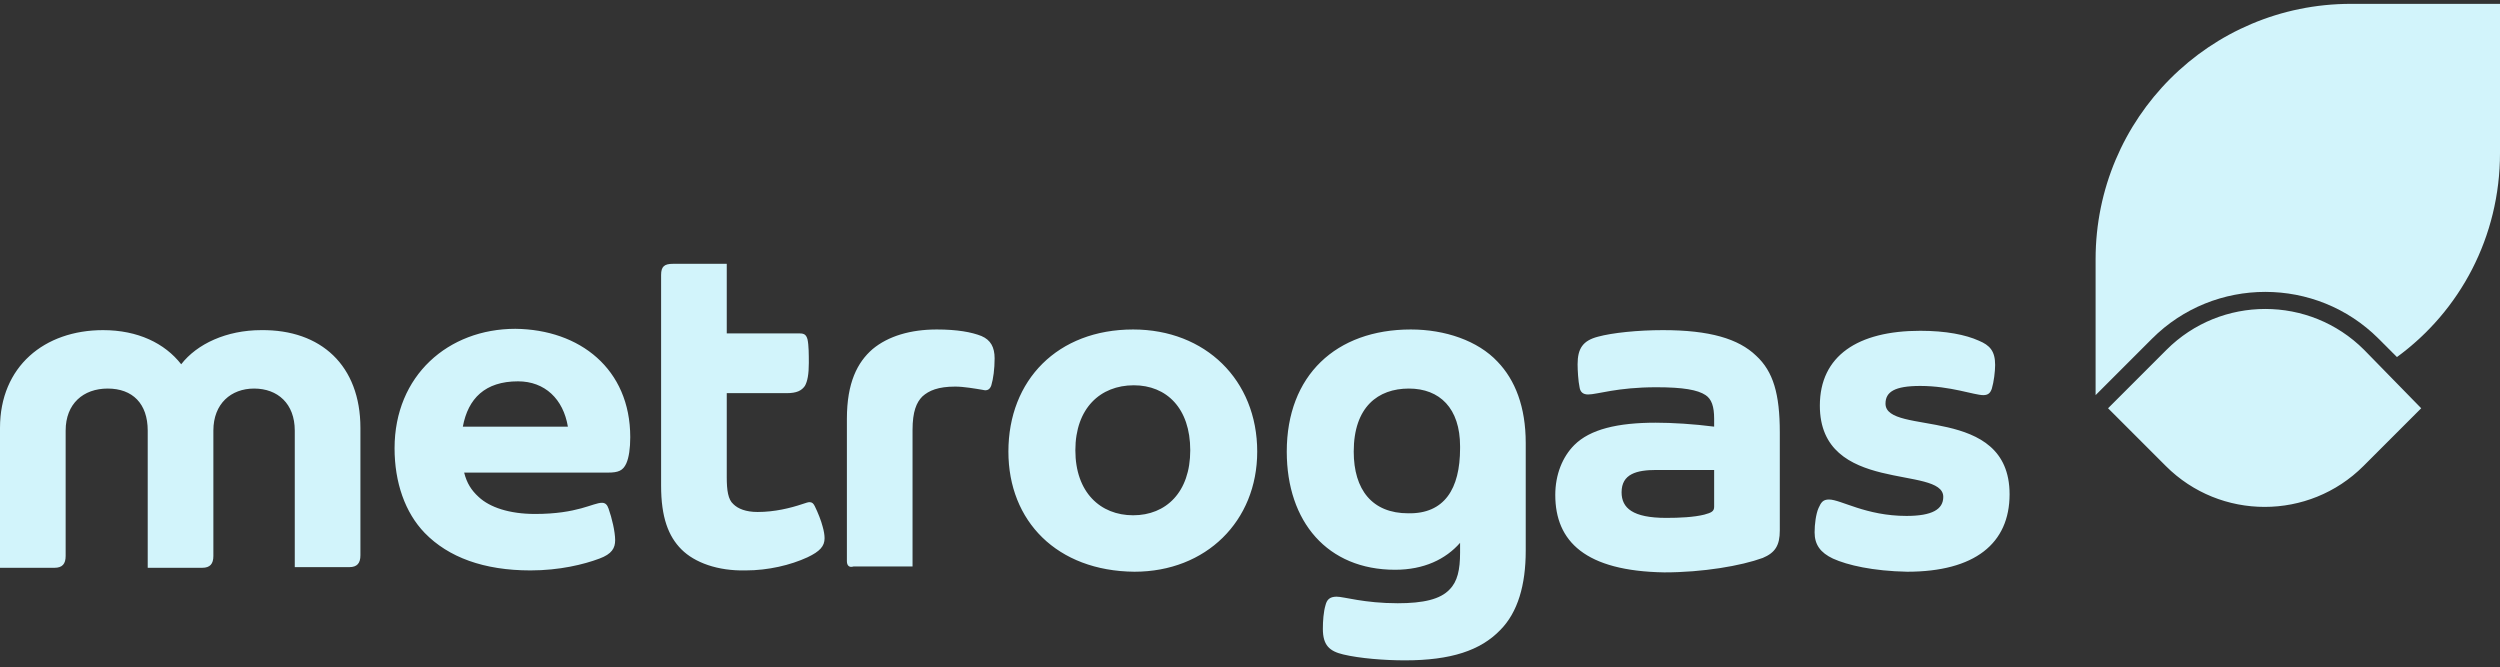
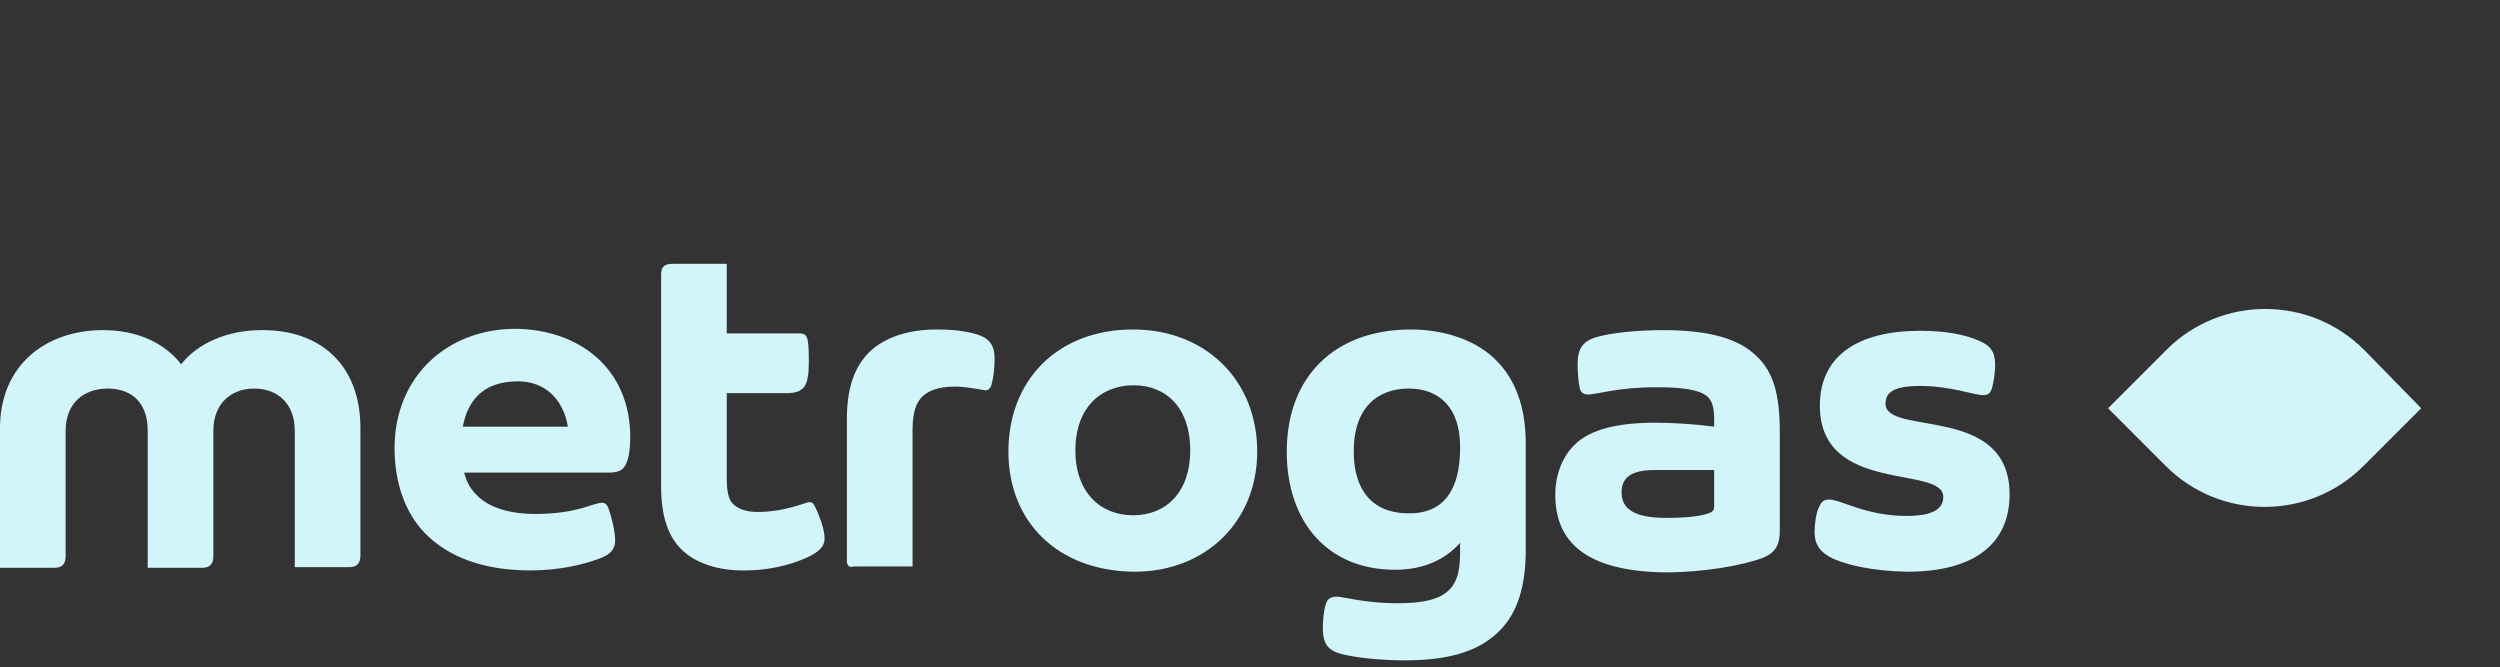
<svg xmlns="http://www.w3.org/2000/svg" width="281" height="75" viewBox="0 0 281 75" fill="none">
  <rect x="0" y="0" width="281" height="75" fill="#333333" stroke="none" />
  <path d="M75.636 29.654C74.677 29.654 74.308 29.949 74.308 30.909V54.596C74.308 58.138 75.12 60.278 76.596 61.754C78.072 63.23 80.655 64.189 83.828 64.115C86.337 64.115 88.845 63.524 90.764 62.639C92.166 61.975 92.682 61.384 92.682 60.499C92.682 60.13 92.609 59.687 92.461 59.171C92.314 58.58 91.944 57.621 91.576 56.883C91.428 56.588 91.28 56.441 90.985 56.441C90.838 56.441 90.616 56.514 90.173 56.662C88.845 57.105 87.075 57.547 85.156 57.547C83.828 57.547 82.942 57.178 82.426 56.662C81.835 56.145 81.687 55.112 81.687 53.636V44.191H88.403C89.583 44.191 90.1 43.896 90.469 43.38C90.764 42.863 90.912 42.051 90.912 40.797C90.912 39.911 90.911 38.804 90.764 38.14C90.616 37.624 90.395 37.476 89.878 37.476H81.687V29.654H75.636ZM254.619 34.727C250.597 34.727 246.576 36.258 243.513 39.321L237.019 45.815L236.946 45.888L243.439 52.382C249.564 58.507 259.526 58.507 265.651 52.382L272.144 45.888L265.725 39.321C262.662 36.258 258.64 34.727 254.619 34.727ZM57.927 36.959C50.4 36.959 44.349 42.199 44.349 50.389C44.349 54.227 45.529 57.621 47.743 59.908C50.4 62.639 54.385 64.115 59.624 64.115C62.871 64.115 65.601 63.451 67.372 62.787C68.774 62.27 69.143 61.606 69.143 60.72C69.143 59.761 68.774 58.211 68.405 57.178C68.258 56.736 68.036 56.514 67.667 56.514C66.634 56.514 64.937 57.769 60.14 57.769C57.263 57.769 55.049 57.031 53.794 55.85C52.983 55.112 52.466 54.3 52.171 53.12H68.331C69.512 53.12 70.028 52.899 70.397 52.087C70.692 51.423 70.84 50.39 70.84 49.135C70.84 41.461 65.158 37.033 57.927 36.959ZM105.301 37.033C102.349 37.033 99.841 37.771 98.07 39.247C96.372 40.723 95.191 43.01 95.191 47.069V63.082C95.191 63.598 95.486 63.82 95.929 63.672H102.57V48.324C102.57 46.258 103.013 45.224 103.677 44.56C104.415 43.896 105.449 43.453 107.367 43.453C108.327 43.453 109.581 43.675 110.466 43.822C110.983 43.97 111.278 43.748 111.426 43.306C111.647 42.568 111.795 41.461 111.795 40.28C111.795 39.026 111.352 38.214 110.319 37.771C109.212 37.328 107.588 37.033 105.301 37.033ZM127.365 37.033C118.879 37.033 113.344 42.715 113.344 50.759C113.344 58.581 118.805 64.188 127.512 64.262C135.555 64.262 141.311 58.581 141.311 50.759C141.311 42.715 135.482 37.033 127.365 37.033ZM158.579 37.033C150.166 37.033 144.632 42.199 144.632 50.759C144.632 58.654 149.207 64.041 156.808 64.041C160.055 64.041 162.49 62.86 164.113 61.015V62.122C164.113 64.041 163.818 65.369 162.932 66.255C161.899 67.362 159.98 67.805 157.103 67.805C153.339 67.805 151.052 67.066 150.24 67.066C149.428 67.066 149.133 67.436 148.986 68.026C148.764 68.764 148.69 69.797 148.69 70.682C148.69 72.527 149.429 73.192 150.978 73.56C152.823 74.003 155.627 74.224 157.915 74.224C163.08 74.224 166.401 73.118 168.615 70.83C170.607 68.838 171.492 65.738 171.492 61.901V49.799C171.492 45.741 170.312 42.715 168.319 40.649C166.106 38.288 162.416 37.033 158.579 37.033ZM11.585 37.107C5.018 37.107 0 41.165 0 48.102V63.82H6.125C7.01 63.82 7.379 63.377 7.379 62.492V48.397C7.379 45.371 9.372 43.674 12.102 43.674C14.906 43.674 16.603 45.371 16.603 48.397V63.82H22.728C23.613 63.82 23.983 63.377 23.983 62.492V48.397C23.983 45.371 25.975 43.674 28.558 43.674C31.214 43.674 33.132 45.371 33.132 48.397V63.746H39.257C40.143 63.746 40.511 63.303 40.511 62.417V48.102C40.511 41.092 36.084 37.033 29.369 37.107C25.458 37.107 22.138 38.656 20.367 40.944C18.522 38.583 15.496 37.107 11.585 37.107ZM186.915 37.107C184.111 37.107 181.232 37.402 179.609 37.845C177.912 38.288 177.322 39.173 177.322 40.944C177.322 41.608 177.395 42.863 177.543 43.527C177.617 44.043 177.912 44.339 178.503 44.339C179.536 44.339 181.75 43.527 186.177 43.527C189.202 43.527 190.825 43.822 191.711 44.413C192.375 44.855 192.67 45.667 192.67 47.069V47.955C190.383 47.659 187.948 47.511 186.103 47.511C181.823 47.511 178.724 48.249 176.953 50.02C175.624 51.349 174.813 53.341 174.813 55.629C174.813 60.868 178.207 64.189 187.062 64.336C191.416 64.336 195.696 63.598 198.131 62.713C199.533 62.122 200.05 61.31 200.05 59.613V48.618C200.05 44.265 199.312 41.756 197.393 39.985C195.401 38.066 192.154 37.107 186.915 37.107ZM215.841 37.181C208.831 37.181 204.551 39.985 204.551 45.593C204.551 55.629 218.424 52.234 218.424 55.85C218.424 57.252 217.169 57.99 214.291 57.99C209.716 57.99 206.912 56.145 205.584 56.145C204.92 56.145 204.698 56.441 204.403 57.105C204.108 57.769 203.961 58.95 203.961 59.835C203.961 61.237 204.625 62.123 206.027 62.787C207.65 63.525 210.528 64.188 214.365 64.262C221.966 64.262 225.877 61.089 225.877 55.555C225.877 45.372 211.93 49.061 211.93 45.371C211.93 44.043 212.963 43.38 215.841 43.38C219.235 43.38 221.892 44.413 222.925 44.413C223.516 44.413 223.737 44.117 223.884 43.674C224.106 42.936 224.253 41.756 224.253 41.018C224.253 39.468 223.663 38.804 222.409 38.288C220.933 37.623 218.719 37.181 215.841 37.181ZM58.222 42.862C61.247 42.862 63.313 44.855 63.83 47.955H52.023C52.613 44.781 54.532 42.862 58.222 42.862ZM127.439 43.306C131.128 43.306 133.784 45.888 133.784 50.611C133.784 55.334 131.054 57.917 127.365 57.917C123.675 57.917 120.871 55.334 120.871 50.611C120.871 45.888 123.675 43.306 127.439 43.306ZM158.357 43.674C161.825 43.674 164.113 45.888 164.113 50.168V50.389C164.113 54.965 162.342 57.769 158.283 57.695C154.225 57.695 152.159 55.039 152.159 50.759C152.159 45.741 154.889 43.674 158.357 43.674ZM186.177 52.825H192.67V56.957C192.67 57.474 192.375 57.621 191.564 57.843C190.383 58.138 188.76 58.211 187.284 58.211C183.521 58.211 182.266 57.105 182.266 55.334C182.266 53.267 183.963 52.825 186.177 52.825Z" fill="#D2F4FB" />
-   <path d="M281.001 17.183V0.433H264.25C248.385 0.433 235.545 13.272 235.545 29.138V44.413L241.891 38.066C248.901 31.056 260.339 31.056 267.349 38.066L269.415 40.133C276.499 34.967 281.001 26.629 281.001 17.183Z" fill="#D2F4FB" />
</svg>